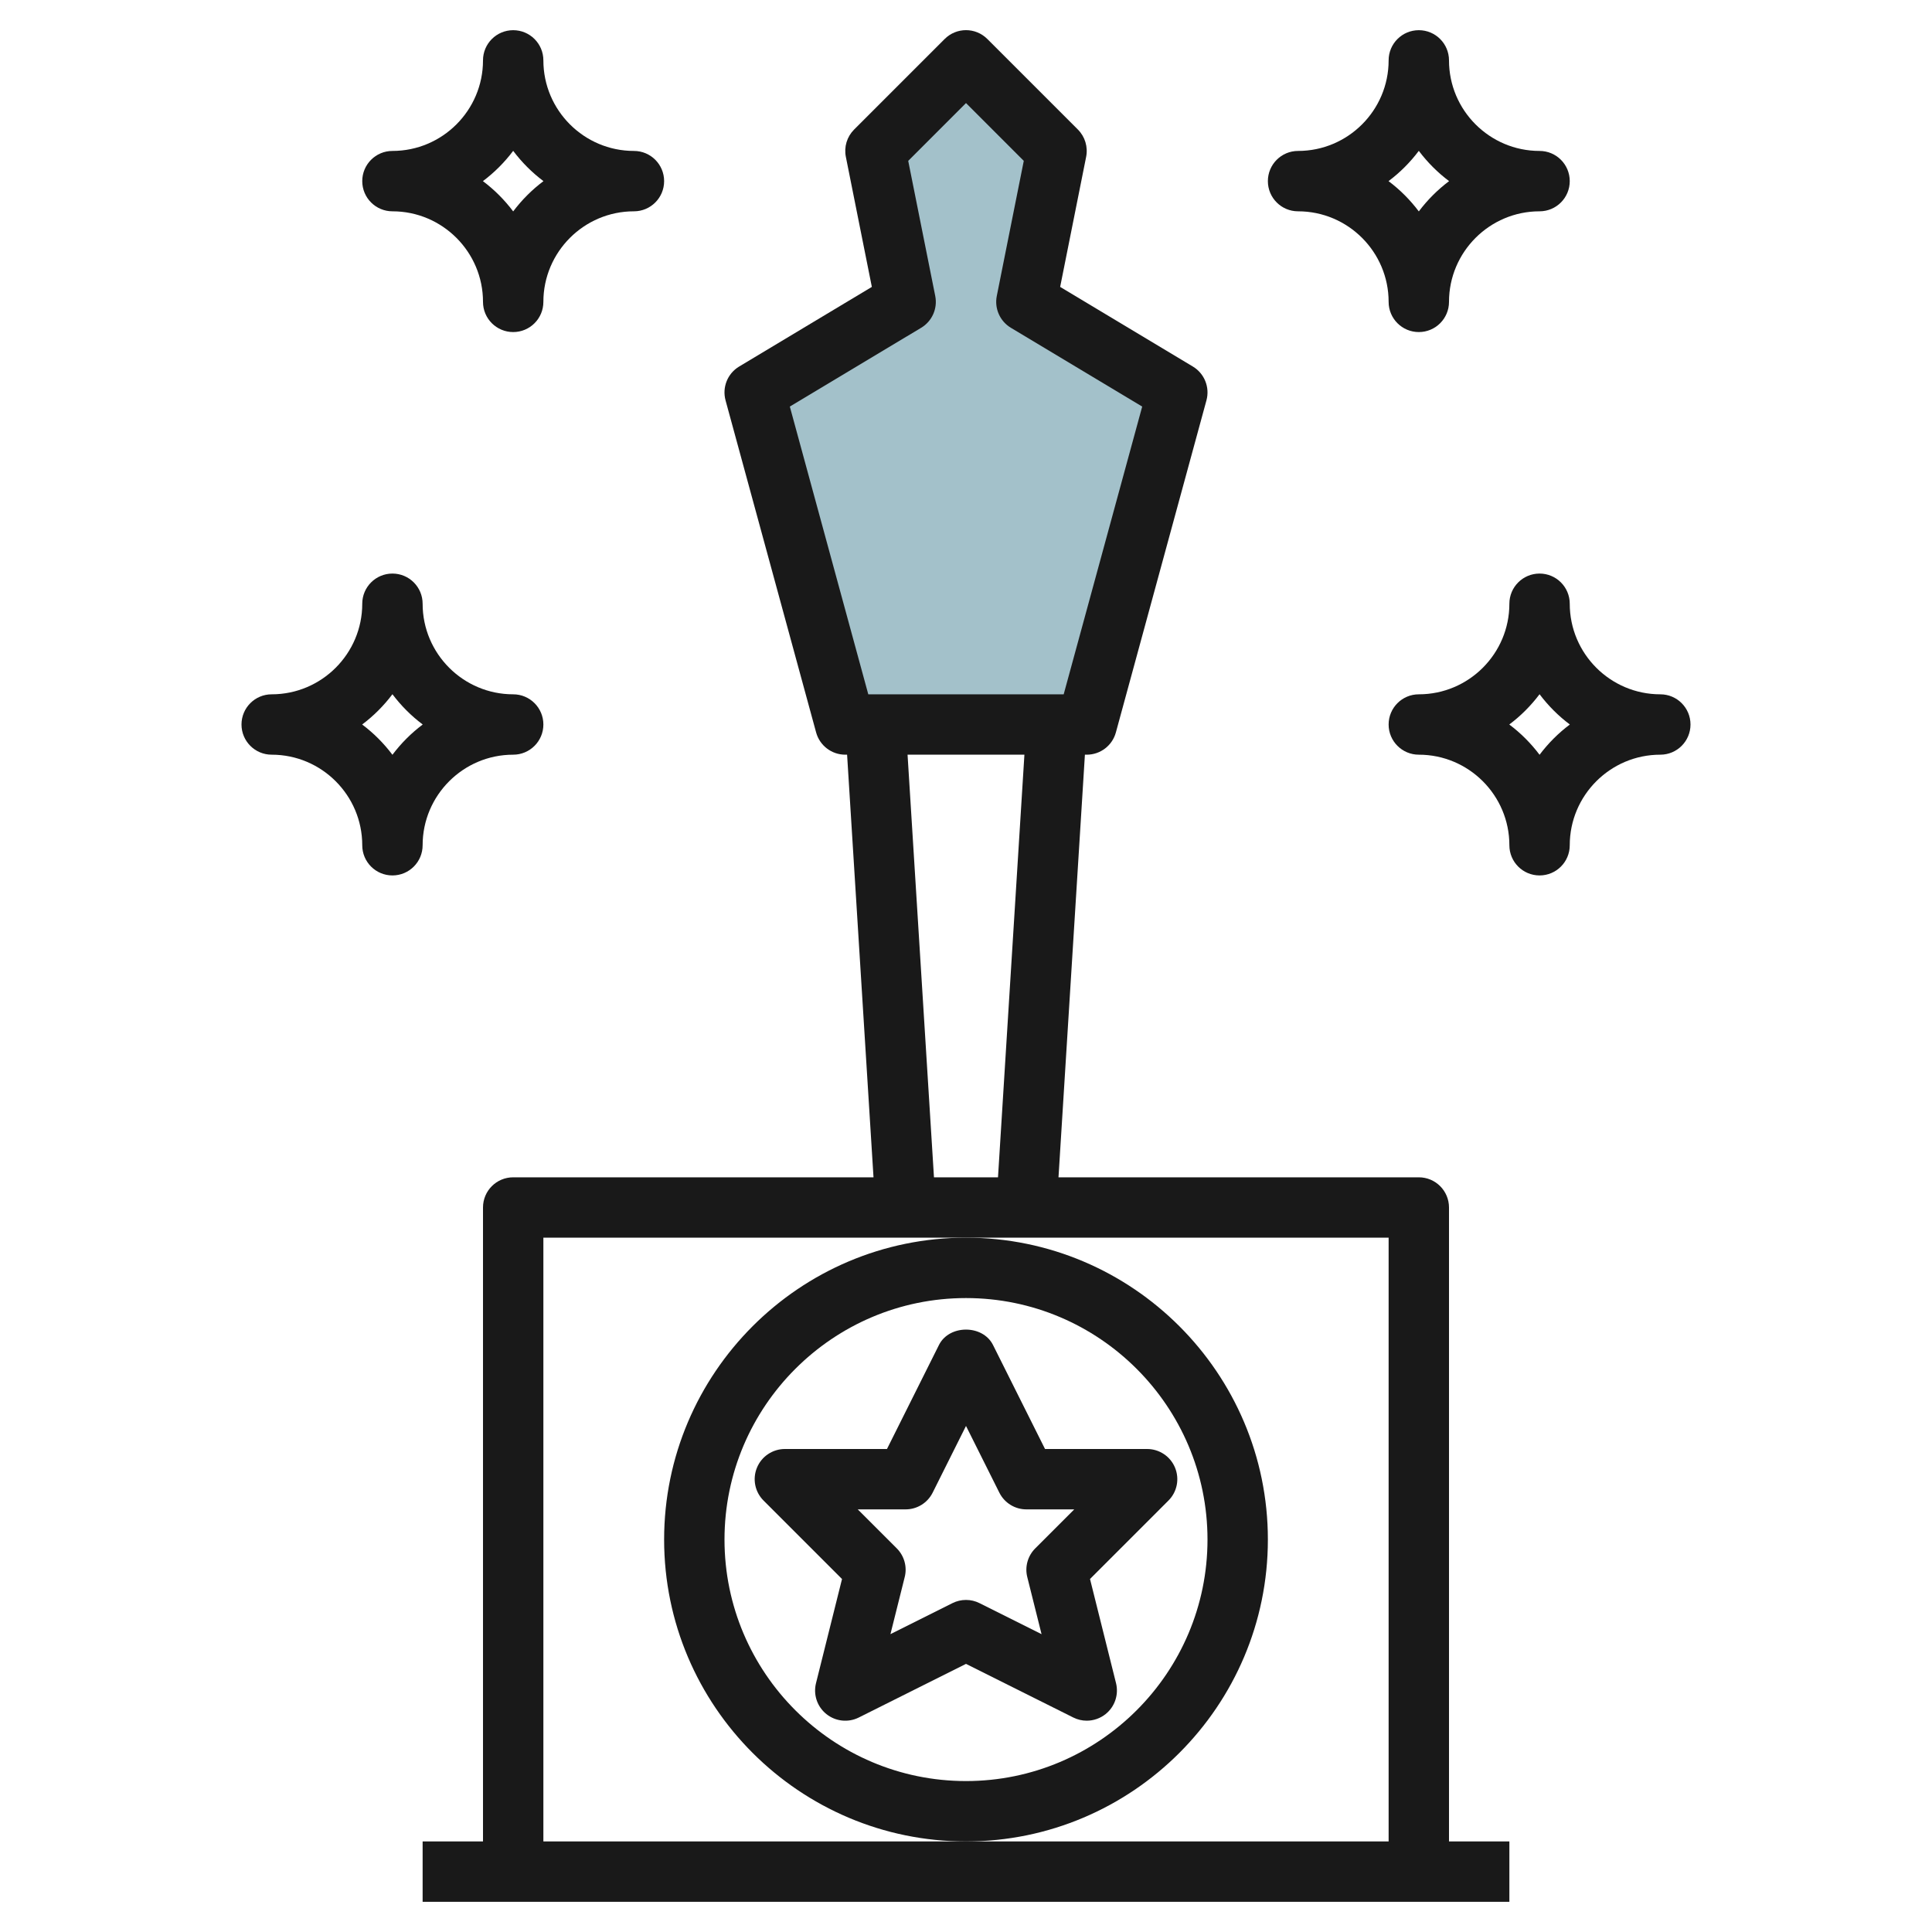
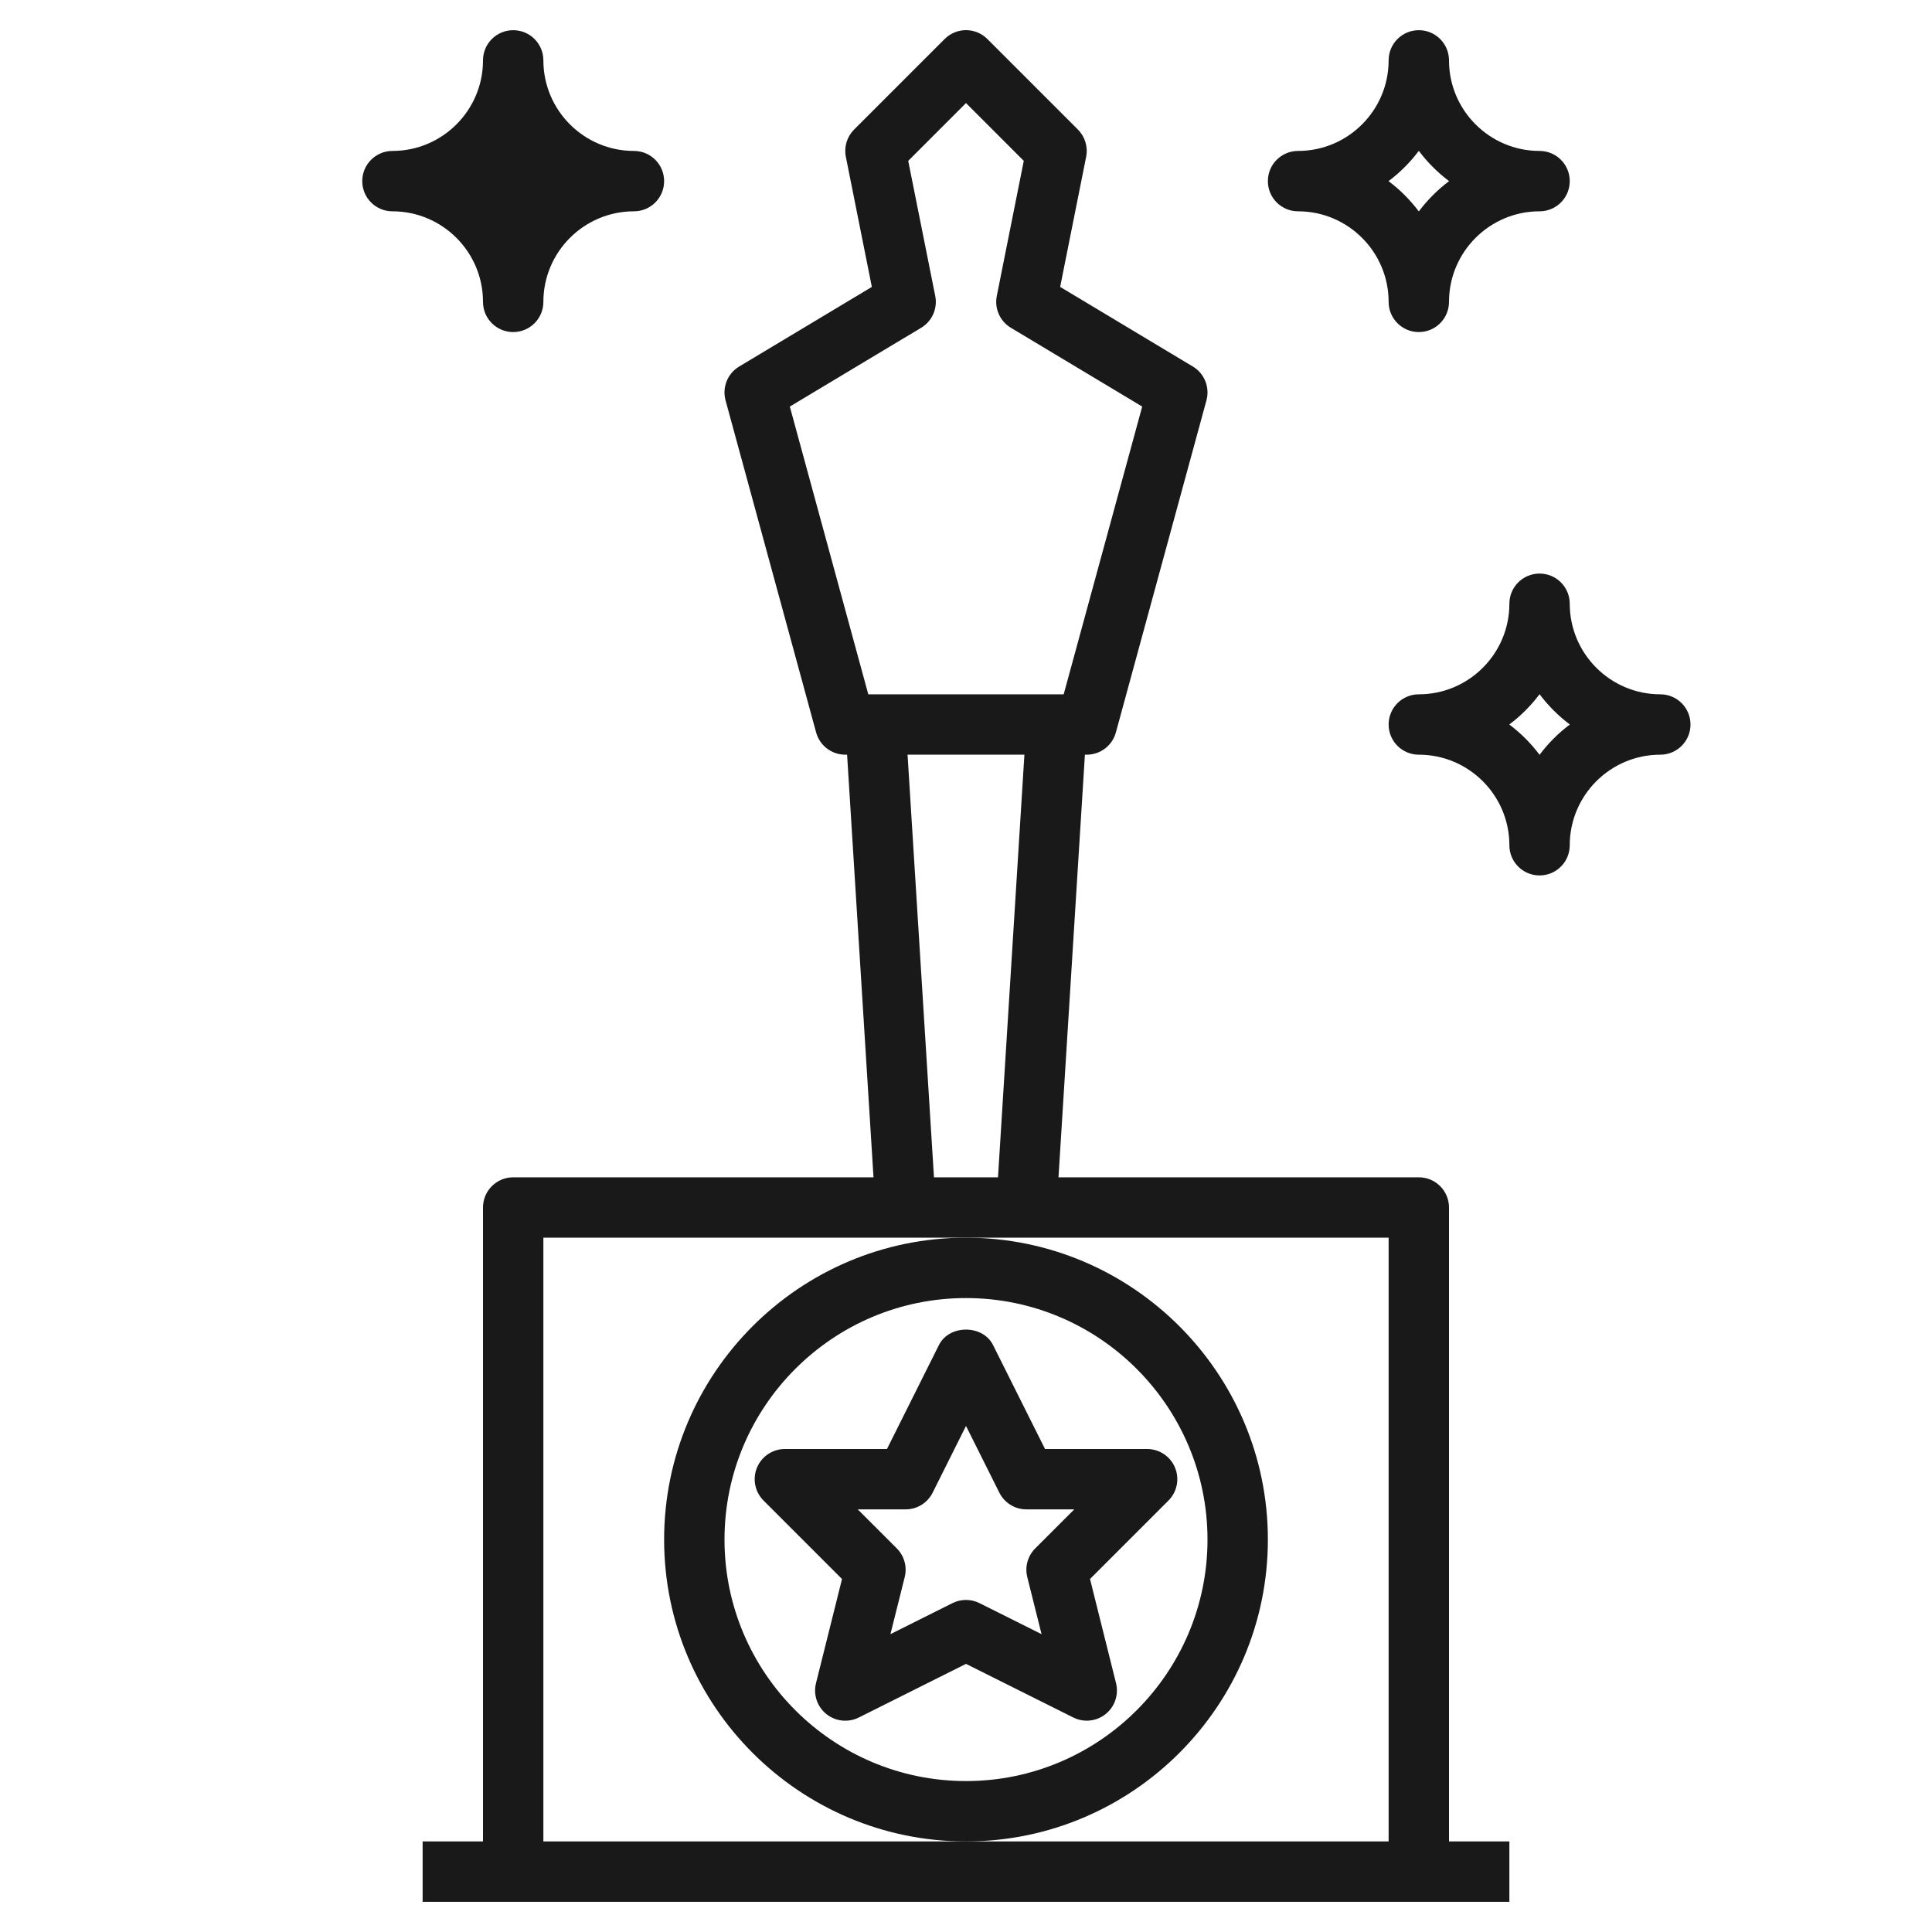
<svg xmlns="http://www.w3.org/2000/svg" id="Layer_3" enable-background="new 0 0 64 64" height="512" viewBox="0 0 64 64" width="512">
  <g>
-     <path d="m36 24 3-11-5-3 1-5-3-3-3 3 1 5-5 3 3 11z" fill="#a3c1ca" />
    <g fill="#191919">
      <path d="m17 39c-.553 0-1 .448-1 1v21h-2v2h36v-2h-2v-21c0-.552-.447-1-1-1h-11.936l.875-14h.061c.451 0 .846-.302.965-.737l3-11c.118-.432-.066-.89-.45-1.121l-4.396-2.638.861-4.309c.065-.328-.037-.667-.273-.903l-3-3c-.391-.391-1.023-.391-1.414 0l-3 3c-.236.236-.339.575-.273.903l.861 4.309-4.396 2.638c-.384.23-.568.688-.45 1.121l3 11c.119.435.514.737.965.737h.061l.875 14zm29 22h-14-14v-20h14 14zm-19.836-47.532 4.351-2.61c.362-.217.549-.639.466-1.054l-.895-4.475 1.914-1.915 1.914 1.915-.894 4.475c-.083.415.104.836.466 1.054l4.351 2.61-2.601 9.532h-6.473zm3.9 11.532h3.871l-.875 14h-2.121z" />
      <path d="m51 5c-1.654 0-3-1.346-3-3 0-.552-.447-1-1-1s-1 .448-1 1c0 1.654-1.346 3-3 3-.553 0-1 .448-1 1s.447 1 1 1c1.654 0 3 1.346 3 3 0 .552.447 1 1 1s1-.448 1-1c0-1.654 1.346-3 3-3 .553 0 1-.448 1-1s-.447-1-1-1zm-4 2.003c-.285-.379-.623-.718-1.003-1.003.38-.285.718-.624 1.003-1.003.285.379.623.718 1.003 1.003-.38.285-.718.624-1.003 1.003z" />
      <path d="m51 19c-.553 0-1 .448-1 1 0 1.654-1.346 3-3 3-.553 0-1 .448-1 1s.447 1 1 1c1.654 0 3 1.346 3 3 0 .552.447 1 1 1s1-.448 1-1c0-1.654 1.346-3 3-3 .553 0 1-.448 1-1s-.447-1-1-1c-1.654 0-3-1.346-3-3 0-.552-.447-1-1-1zm1.003 5c-.38.285-.718.624-1.003 1.003-.285-.379-.623-.718-1.003-1.003.38-.285.718-.624 1.003-1.003.285.379.623.718 1.003 1.003z" />
-       <path d="m21 5c-1.654 0-3-1.346-3-3 0-.552-.447-1-1-1s-1 .448-1 1c0 1.654-1.346 3-3 3-.553 0-1 .448-1 1s.447 1 1 1c1.654 0 3 1.346 3 3 0 .552.447 1 1 1s1-.448 1-1c0-1.654 1.346-3 3-3 .553 0 1-.448 1-1s-.447-1-1-1zm-4 2.003c-.285-.379-.623-.718-1.003-1.003.38-.285.718-.624 1.003-1.003.285.379.623.718 1.003 1.003-.38.285-.718.624-1.003 1.003z" />
-       <path d="m9 23c-.553 0-1 .448-1 1s.447 1 1 1c1.654 0 3 1.346 3 3 0 .552.447 1 1 1s1-.448 1-1c0-1.654 1.346-3 3-3 .553 0 1-.448 1-1s-.447-1-1-1c-1.654 0-3-1.346-3-3 0-.552-.447-1-1-1s-1 .448-1 1c0 1.654-1.346 3-3 3zm4-.003c.285.379.623.718 1.003 1.003-.38.285-.718.624-1.003 1.003-.285-.379-.623-.718-1.003-1.003.38-.285.718-.624 1.003-1.003z" />
+       <path d="m21 5c-1.654 0-3-1.346-3-3 0-.552-.447-1-1-1s-1 .448-1 1c0 1.654-1.346 3-3 3-.553 0-1 .448-1 1s.447 1 1 1c1.654 0 3 1.346 3 3 0 .552.447 1 1 1s1-.448 1-1c0-1.654 1.346-3 3-3 .553 0 1-.448 1-1s-.447-1-1-1zm-4 2.003z" />
      <path d="m42 51c0-5.514-4.486-10-10-10s-10 4.486-10 10 4.486 10 10 10 10-4.486 10-10zm-10 8c-4.411 0-8-3.589-8-8s3.589-8 8-8 8 3.589 8 8-3.589 8-8 8z" />
      <path d="m38.924 48.617c-.154-.373-.52-.617-.924-.617h-3.382l-1.724-3.447c-.34-.678-1.449-.678-1.789 0l-1.723 3.447h-3.382c-.404 0-.77.244-.924.617-.155.374-.069.804.217 1.09l2.6 2.6-.862 3.451c-.095.379.039.778.344 1.023.306.245.725.288 1.073.114l3.552-1.777 3.553 1.776c.141.071.295.106.447.106.223 0 .444-.075.626-.22.305-.245.438-.644.344-1.023l-.862-3.451 2.6-2.6c.285-.285.371-.715.216-1.089zm-4.631 2.676c-.248.249-.349.609-.263.95l.473 1.891-2.056-1.028c-.14-.071-.294-.106-.447-.106s-.307.035-.447.105l-2.056 1.028.473-1.891c.086-.341-.015-.701-.263-.95l-1.293-1.292h1.586c.379 0 .725-.214.895-.553l1.105-2.211 1.105 2.211c.17.339.516.553.895.553h1.586z" />
    </g>
  </g>
</svg>